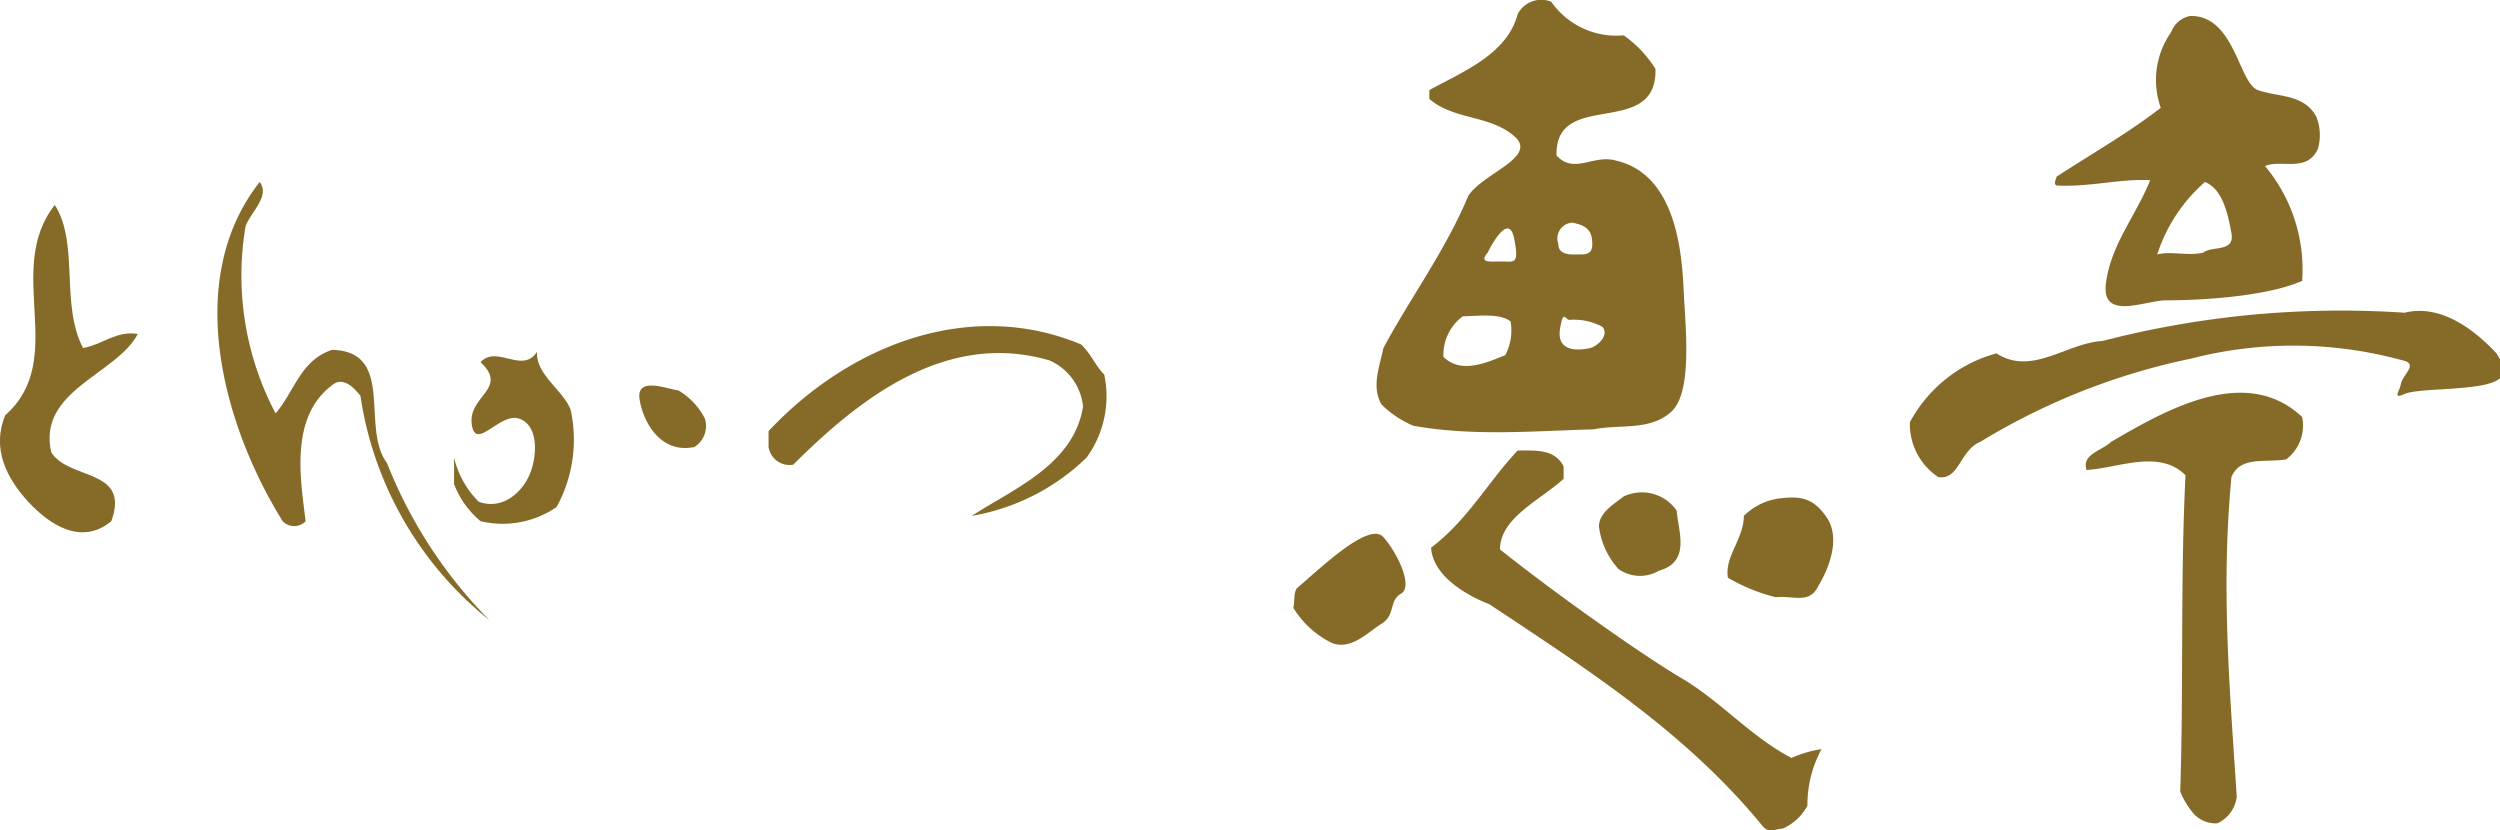
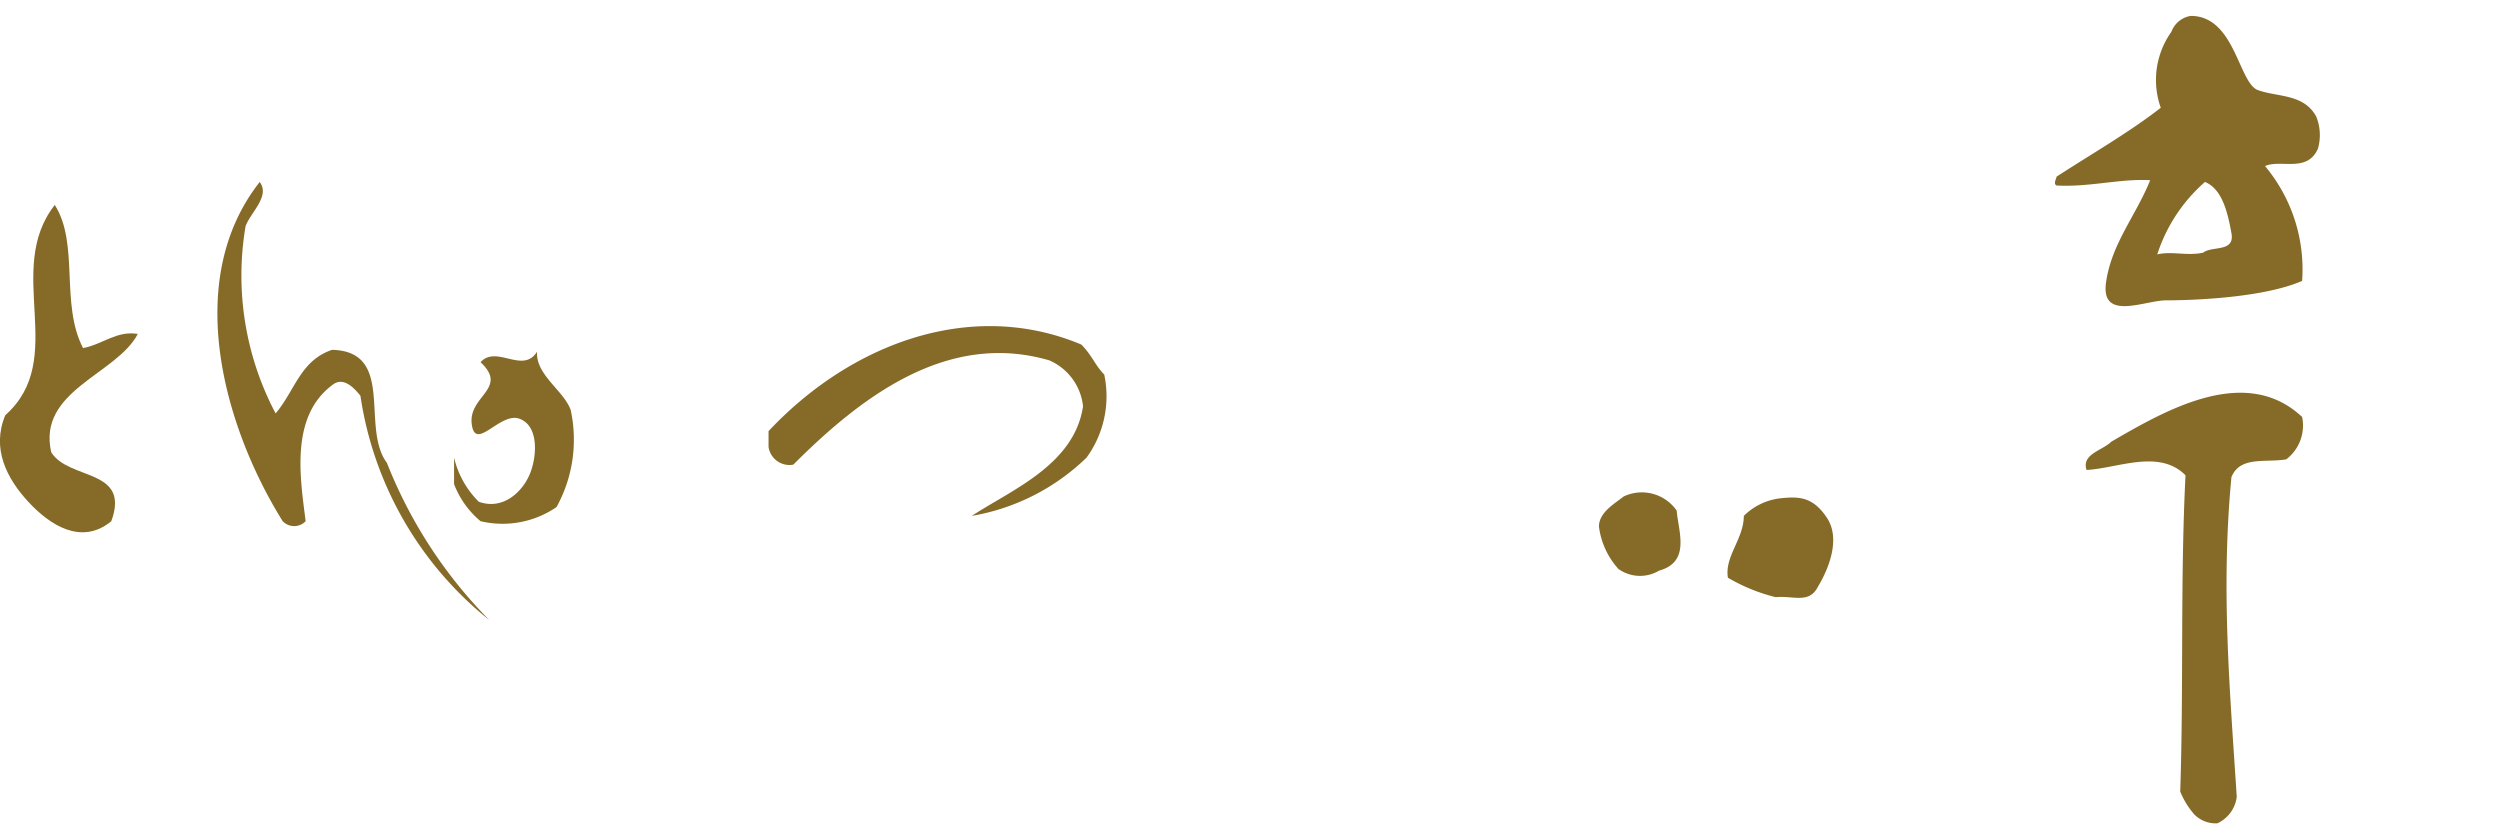
<svg xmlns="http://www.w3.org/2000/svg" width="141.5px" height="47px" viewBox="0 0 141.5 47">
  <g id="レイヤー_2" data-name="レイヤー 2">
    <g id="ロールオーバー">
      <path d="M21.9,26.2c-1.5-2,.5-6.3-3.1-6.4-1.8.6-2.1,2.3-3.2,3.6a16.7,16.7,0,0,1-1.7-10.6c.3-.8,1.4-1.7.8-2.5-4.4,5.6-2,13.9,1.3,19.2a.9.9,0,0,0,1.3,0c-.3-2.4-.9-5.9,1.5-7.7.6-.5,1.2.1,1.6.6a20,20,0,0,0,7.3,12.7A26.4,26.4,0,0,1,21.9,26.2Z" style="fill:#866b28" />
      <path d="M6.3,29.5c1.1-3-2.4-2.3-3.4-3.9-.8-3.5,3.7-4.4,4.9-6.7-1.2-.2-2,.6-3.1.8-1.3-2.5-.2-5.9-1.6-8.1C.2,15.3,3.9,20.3.3,23.5c-.8,1.9.1,3.6,1.3,4.9S4.6,30.9,6.3,29.5Z" style="fill:#866b28" />
      <path d="M44.9,26.3c3.8-3.8,8.7-7.6,14.5-5.9A3.2,3.2,0,0,1,61.3,23c-.5,3.3-4,4.7-6.3,6.2a12.3,12.3,0,0,0,6.5-3.3,5.9,5.9,0,0,0,1-4.7c-.5-.5-.7-1.1-1.3-1.7-6.2-2.6-13-.1-17.7,4.9v.9A1.2,1.2,0,0,0,44.9,26.3Z" style="fill:#866b28" />
      <path d="M32.3,23.2c-.4-1.1-2-2-1.9-3.3-.8,1.3-2.3-.4-3.2.6,1.6,1.5-.7,1.9-.5,3.5s1.6-.7,2.7-.3,1,2.1.6,3.1-1.5,2.1-2.9,1.6a5.2,5.2,0,0,1-1.4-2.5v1.5a5.1,5.1,0,0,0,1.5,2.1,5.4,5.4,0,0,0,4.3-.8A7.9,7.9,0,0,0,32.3,23.2Z" style="fill:#866b28" />
-       <path d="M39.3,25.3a1.4,1.4,0,0,0,.6-1.6,3.9,3.9,0,0,0-1.5-1.6c-.7-.1-2.4-.8-2.2.5S37.4,25.7,39.3,25.3Z" style="fill:#866b28" />
      <path d="M124,.9a1.4,1.4,0,0,0-1.1.9,4.7,4.7,0,0,0-.6,4.3c-1.8,1.4-3.9,2.6-5.9,3.9,0,.1-.2.4,0,.5,1.9.1,3.6-.4,5.3-.3-.8,2-2.2,3.6-2.5,5.8s2.2,1,3.4,1,5.4-.1,7.7-1.1a9.1,9.1,0,0,0-2.1-6.5c.9-.4,2.4.4,3-1a2.8,2.8,0,0,0-.1-1.8c-.7-1.3-2.2-1.1-3.3-1.5S126.5.9,124,.9Zm.7,13.4c-.9.2-1.8-.1-2.6.1a9.2,9.2,0,0,1,2.7-4.1c1,.4,1.3,1.8,1.5,2.9S125.2,13.9,124.7,14.3Z" style="fill:#866b28" />
-       <path d="M141.3,20c-1.3-1.4-3.2-2.8-5.2-2.3A53.8,53.8,0,0,0,119,19.3c-2,.1-4,2-6,.7a7.9,7.9,0,0,0-4.9,3.9,3.6,3.6,0,0,0,1.6,3.1c1.2.2,1.2-1.5,2.4-2A37.5,37.5,0,0,1,124,20.3a23.3,23.3,0,0,1,12,.1c.9.2,0,.8-.1,1.3s-.5.9.2.6,2.8-.2,4.4-.5S141.8,20.8,141.3,20Z" style="fill:#866b28" />
      <path d="M119.5,25c-.5.5-1.7.7-1.4,1.6,1.8-.1,4.1-1.2,5.6.3-.3,5.9-.1,12-.3,17.9a4.6,4.6,0,0,0,.8,1.3,1.7,1.7,0,0,0,1.3.5,1.9,1.9,0,0,0,1.1-1.5c-.4-6.2-.9-11.8-.3-18.1.5-1.2,1.9-.8,3.1-1a2.4,2.4,0,0,0,.9-2.4C127.1,20.6,122.6,23.2,119.5,25Z" style="fill:#866b28" />
-       <path d="M90.2,24.3c1.5-.3,3.2.1,4.4-1s.8-4.7.7-6.8-.4-6.6-3.8-7.4c-1.3-.4-2.4.8-3.4-.3C88,5,93.8,7.9,93.7,3.9A6.6,6.6,0,0,0,91.9,2,4.5,4.5,0,0,1,87.8.1a1.5,1.5,0,0,0-1.9.7c-.6,2.3-3.2,3.3-5,4.3v.5c1.4,1.2,3.4.9,4.8,2.1s-1.8,2.1-2.6,3.4c-1.3,3.1-3.3,5.8-4.8,8.6-.2,1-.7,2.2-.1,3.2A5.7,5.7,0,0,0,80,24.1C83.4,24.7,86.7,24.4,90.2,24.3ZM90,19.7c-.9.2-1.9.1-1.7-1.1s.3-.4.6-.5a3.4,3.4,0,0,1,1.8.4C91.1,19,90.4,19.6,90,19.7Zm-1-7.1c.4.1,1,.2,1.1.9s-.1.9-.6.9-1.3.1-1.3-.6A.9.9,0,0,1,89,12.6Zm-4.8,1.7c.2-.4,1.2-2.3,1.5-.8s0,1.3-.7,1.3S83.7,14.9,84.2,14.3Zm-2.5,5.9a2.7,2.7,0,0,1,1.1-2.3c.8,0,2.1-.2,2.7.3a3,3,0,0,1-.3,1.9C84.2,20.5,82.7,21.2,81.7,20.2Z" style="fill:#866b28" />
-       <path d="M99.8,46.8c.4.4.7.1,1.1.1a2.9,2.9,0,0,0,1.4-1.3,6.6,6.6,0,0,1,.8-3.2,6.4,6.4,0,0,0-1.7.5c-2.3-1.2-4-3.2-6.2-4.5s-6.9-4.6-10.3-7.3c0-1.8,2.3-2.8,3.6-4v-.7c-.5-1-1.6-.9-2.6-.9-1.7,1.8-2.8,3.9-4.9,5.5.1,1.6,2,2.7,3.3,3.2C89.7,37.8,95.4,41.4,99.8,46.8Z" style="fill:#866b28" />
      <path d="M91.9,28.1c-.5.4-1.4.9-1.4,1.7a4.4,4.4,0,0,0,1.1,2.4,2.1,2.1,0,0,0,2.3.1c1.8-.5,1.1-2.2,1-3.4A2.4,2.4,0,0,0,91.9,28.1Z" style="fill:#866b28" />
      <path d="M102.9,33.2c.6-1,1.3-2.7.5-3.9s-1.6-1.2-2.6-1.1a3.5,3.5,0,0,0-2.1,1c0,1.3-1.1,2.3-.9,3.5a10.2,10.2,0,0,0,2.7,1.1C101.5,33.7,102.4,34.2,102.9,33.2Z" style="fill:#866b28" />
-       <path d="M73.4,33.3c-.2.3-.1.7-.2,1.1a5.3,5.3,0,0,0,2.2,2c1.1.4,2-.6,2.8-1.1s.4-1.3,1.1-1.7-.2-2.3-1-3.2S74.8,32.1,73.4,33.3Z" style="fill:#866b28" />
    </g>
  </g>
</svg>